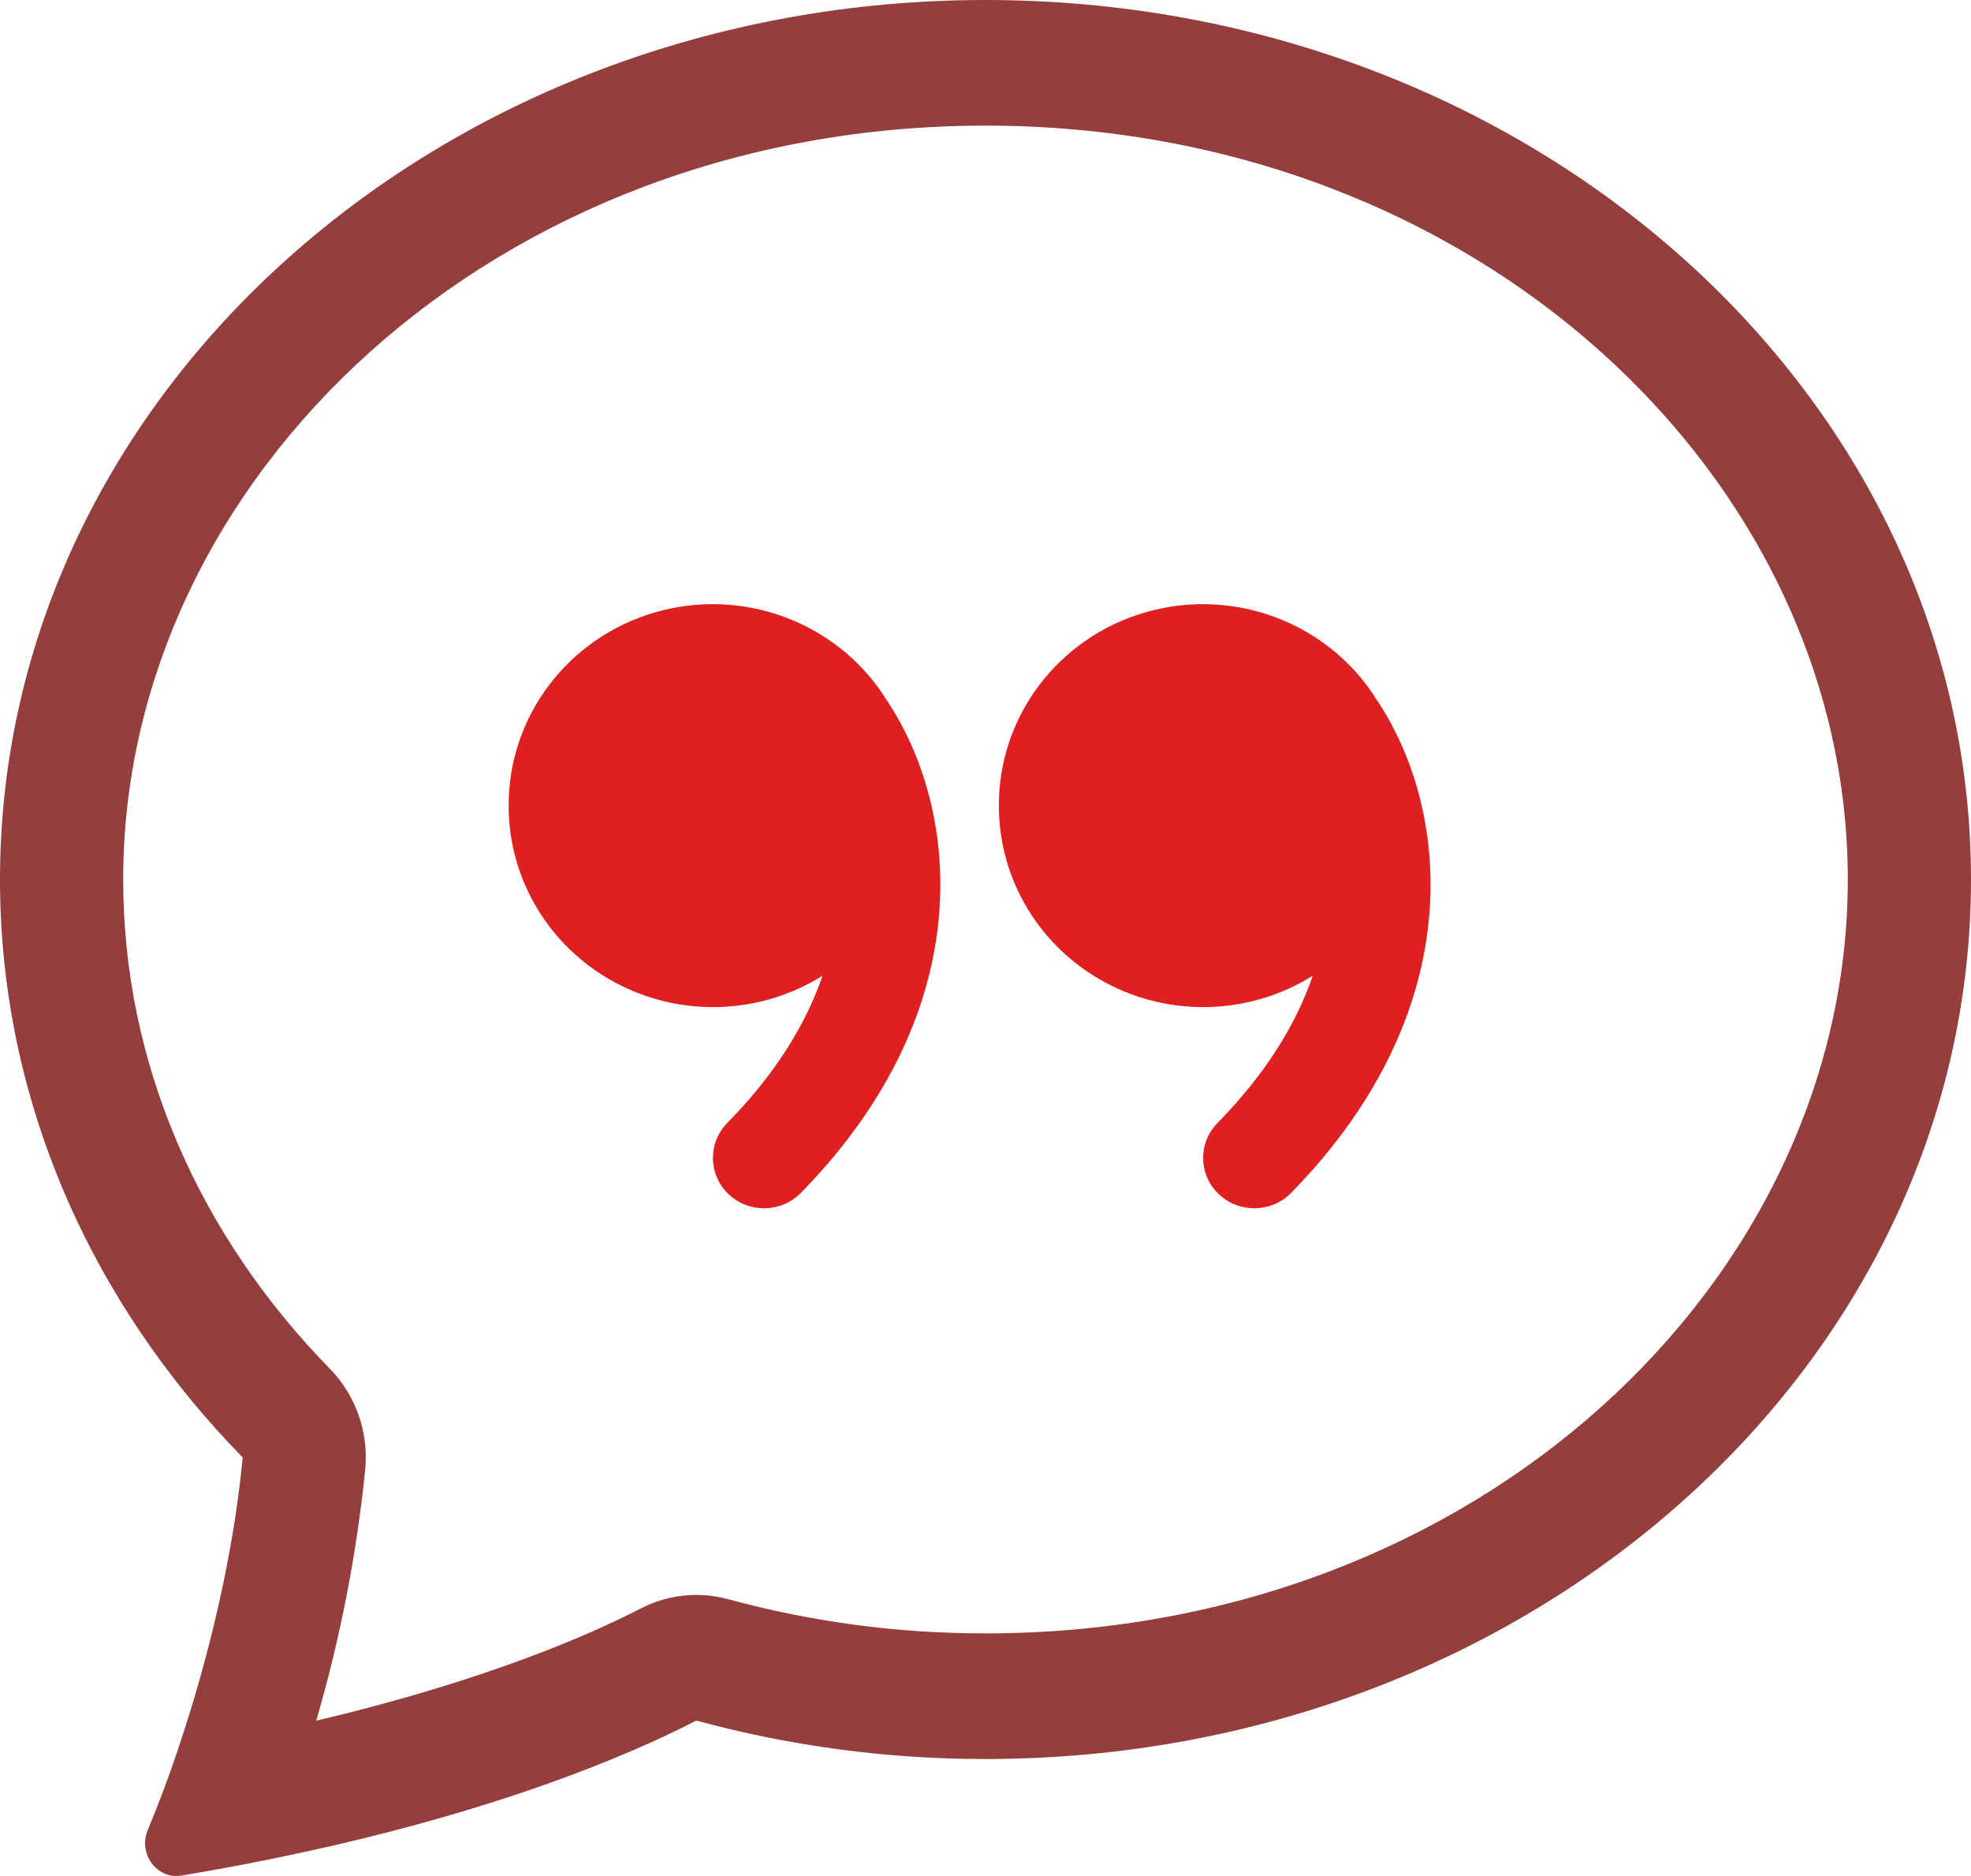
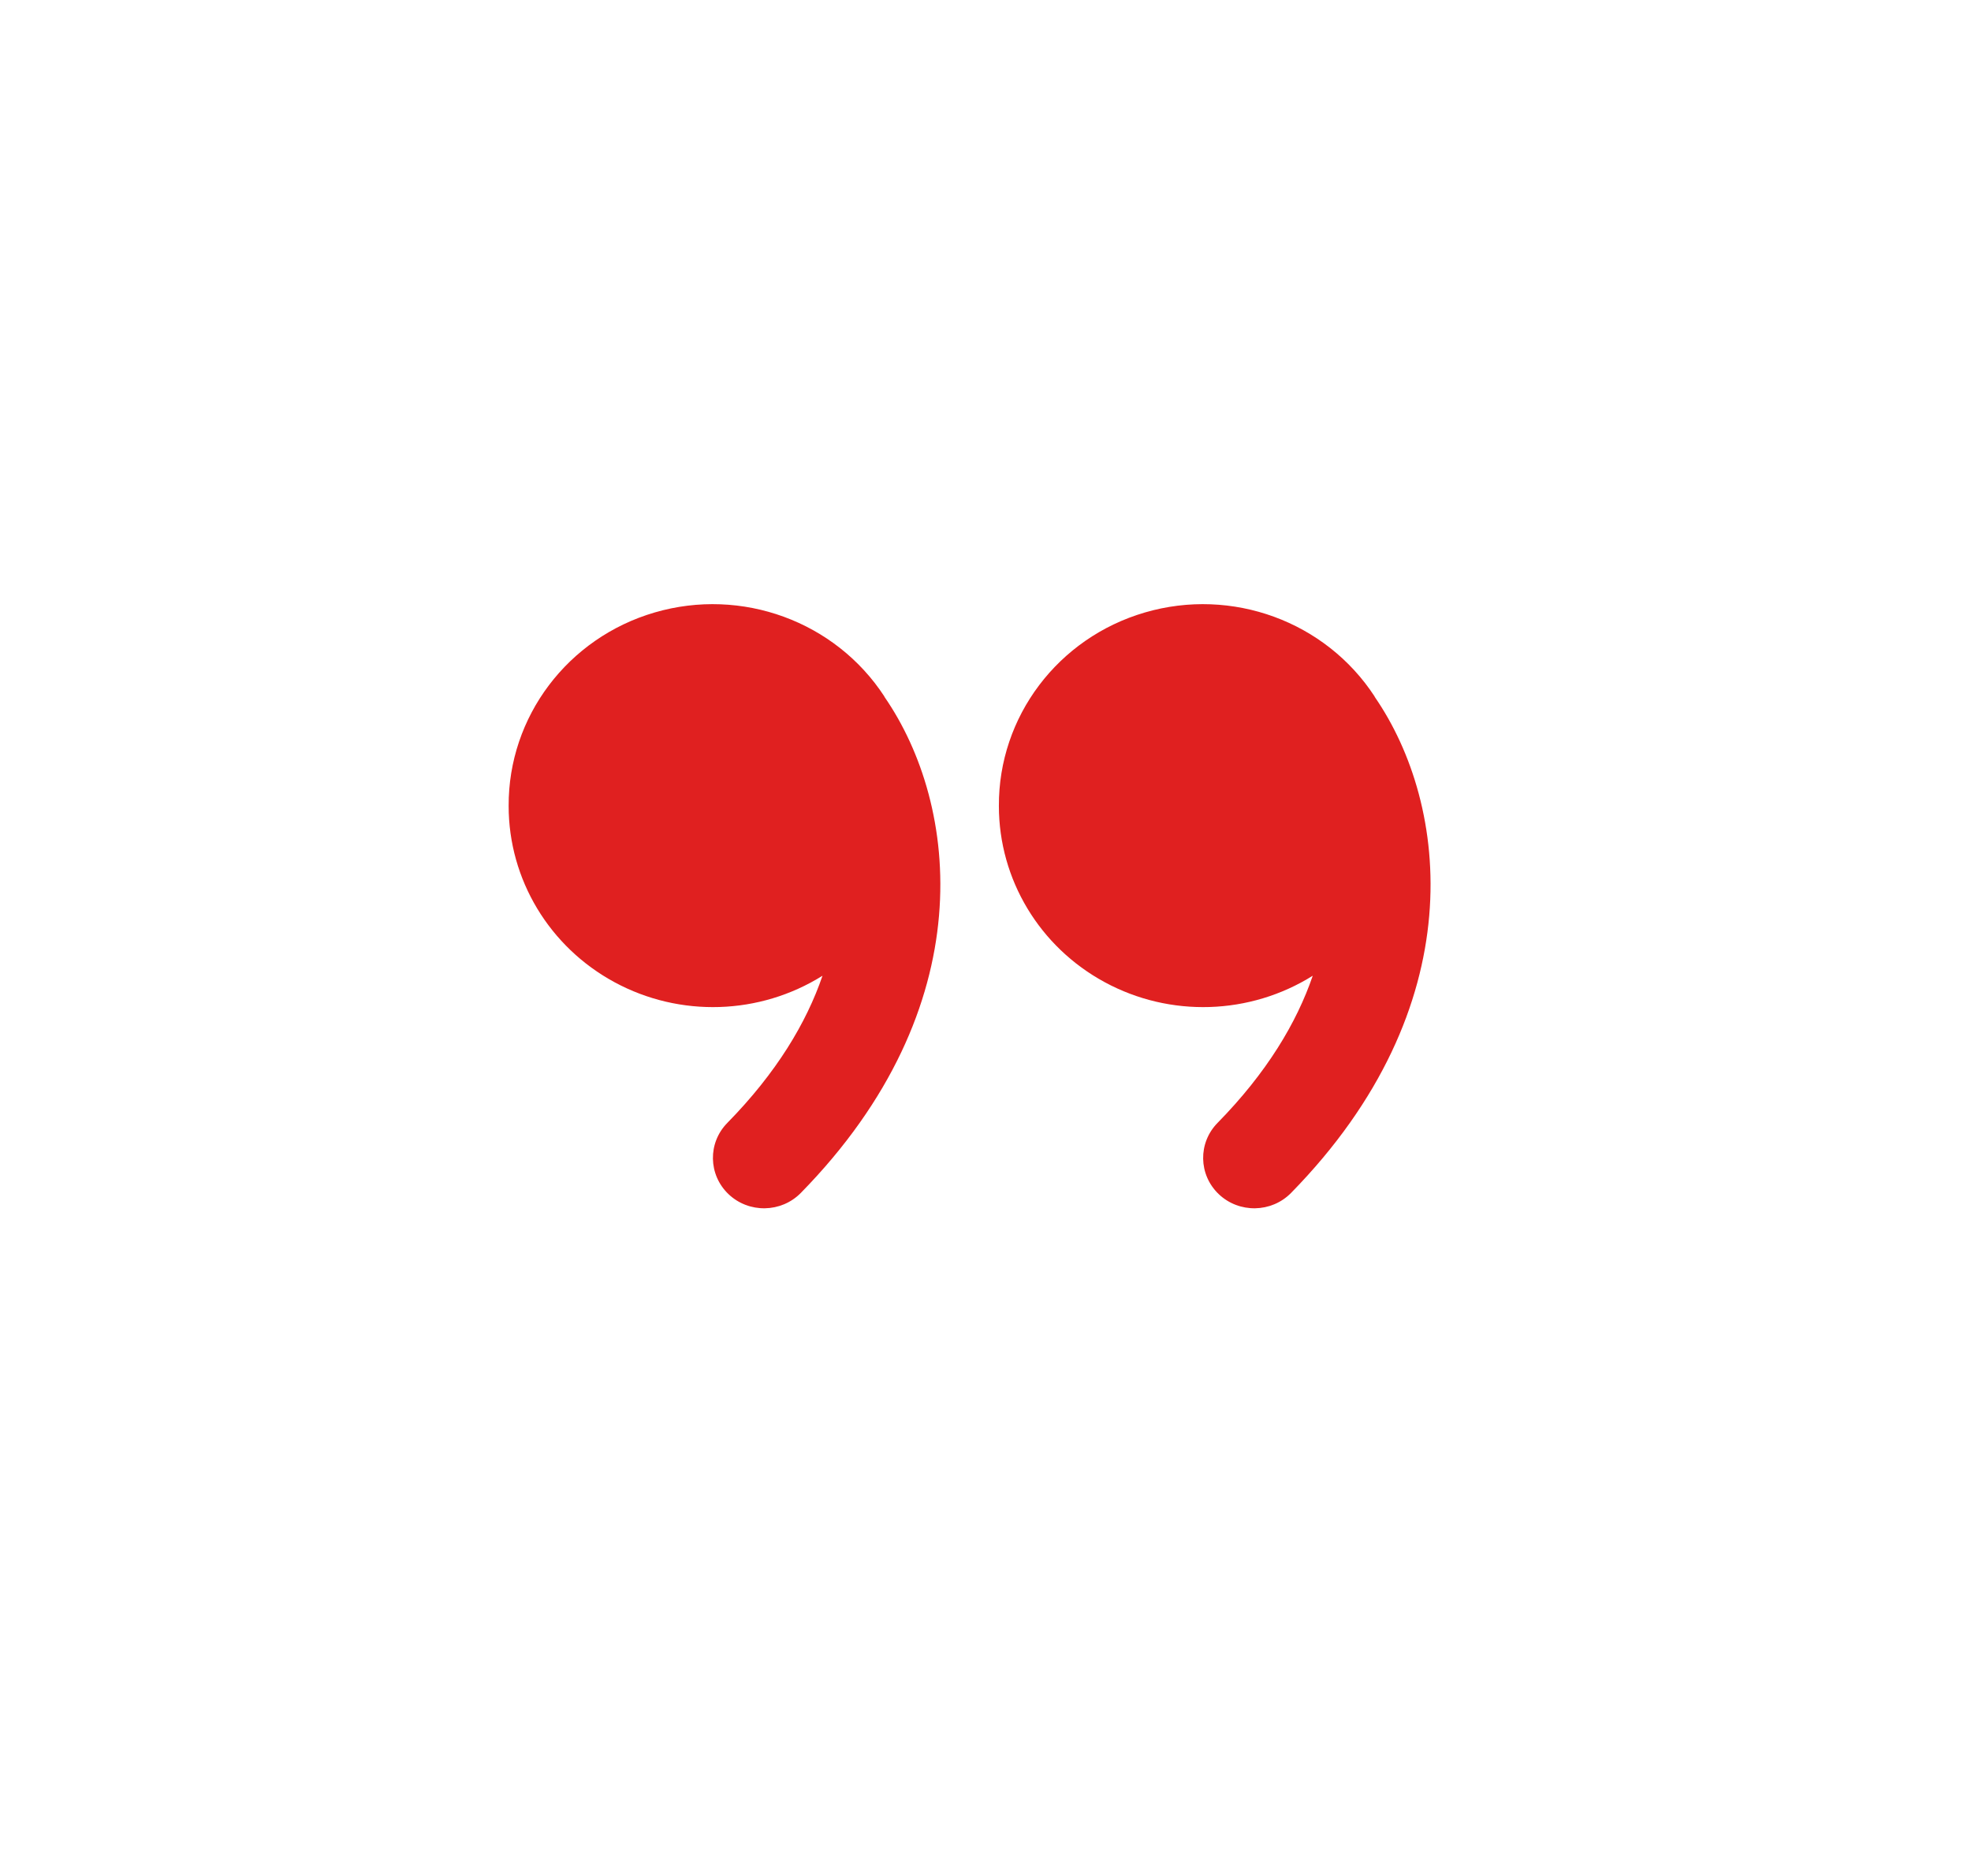
<svg xmlns="http://www.w3.org/2000/svg" width="62px" height="59px" viewBox="0 0 62 59" version="1.1">
  <title>E1A17C74-7BD2-4BBA-948F-F765FD2B44BB</title>
  <desc>Created with sketchtool.</desc>
  <g id="Page-1" stroke="none" stroke-width="1" fill="none" fill-rule="evenodd">
    <g id="03-contact-us--KROLL-" transform="translate(-414, -1497)" fill-rule="nonzero">
      <g id="9039801_chat_quote_icon" transform="translate(414, 1497)">
-         <path d="M10.377,43.047 C11.192,43.881 11.599,45.041 11.489,46.212 C11.217,48.889 10.701,51.535 9.947,54.115 C15.353,52.839 18.654,51.361 20.154,50.586 C21.004,50.147 21.984,50.043 22.905,50.294 C25.546,51.012 28.267,51.373 31,51.369 C46.484,51.369 58.125,40.277 58.125,27.66 C58.125,15.047 46.484,3.951 31,3.951 C15.515,3.951 3.875,15.047 3.875,27.66 C3.875,33.461 6.266,38.843 10.377,43.047 Z M8.467,58.477 C7.549,58.663 6.628,58.833 5.704,58.987 C4.929,59.113 4.34,58.292 4.646,57.557 C4.99,56.729 5.306,55.89 5.592,55.04 L5.603,55 C6.564,52.155 7.347,48.883 7.634,45.837 C2.879,40.976 0,34.615 0,27.66 C0,12.384 13.88,0 31,0 C48.12,0 62,12.384 62,27.66 C62,42.936 48.12,55.32 31,55.32 C27.93,55.324 24.872,54.918 21.905,54.111 C19.89,55.15 15.554,57.043 8.467,58.477 L8.467,58.477 Z" id="Shape" fill="#943E3E" />
        <path d="M27.82,21.905 C26.277,19.54 23.334,18.463 20.596,19.261 C17.859,20.059 15.986,22.54 16,25.351 C16.001,27.658 17.279,29.782 19.334,30.892 C21.389,32.003 23.895,31.924 25.873,30.686 C25.368,32.163 24.428,33.737 22.878,35.316 C22.26,35.945 22.278,36.947 22.916,37.555 C23.555,38.163 24.573,38.146 25.191,37.517 C30.92,31.673 30.176,25.32 27.82,21.913 L27.82,21.905 Z M43.241,21.905 C41.698,19.54 38.754,18.463 36.017,19.261 C33.279,20.059 31.406,22.54 31.421,25.351 C31.422,27.658 32.7,29.782 34.755,30.892 C36.809,32.003 39.315,31.924 41.294,30.686 C40.789,32.163 39.848,33.737 38.298,35.316 C37.681,35.945 37.698,36.947 38.337,37.555 C38.976,38.163 39.994,38.146 40.612,37.517 C46.34,31.673 45.596,25.32 43.241,21.913 L43.241,21.905 Z" id="Shape" fill="#E02020" />
      </g>
    </g>
  </g>
</svg>